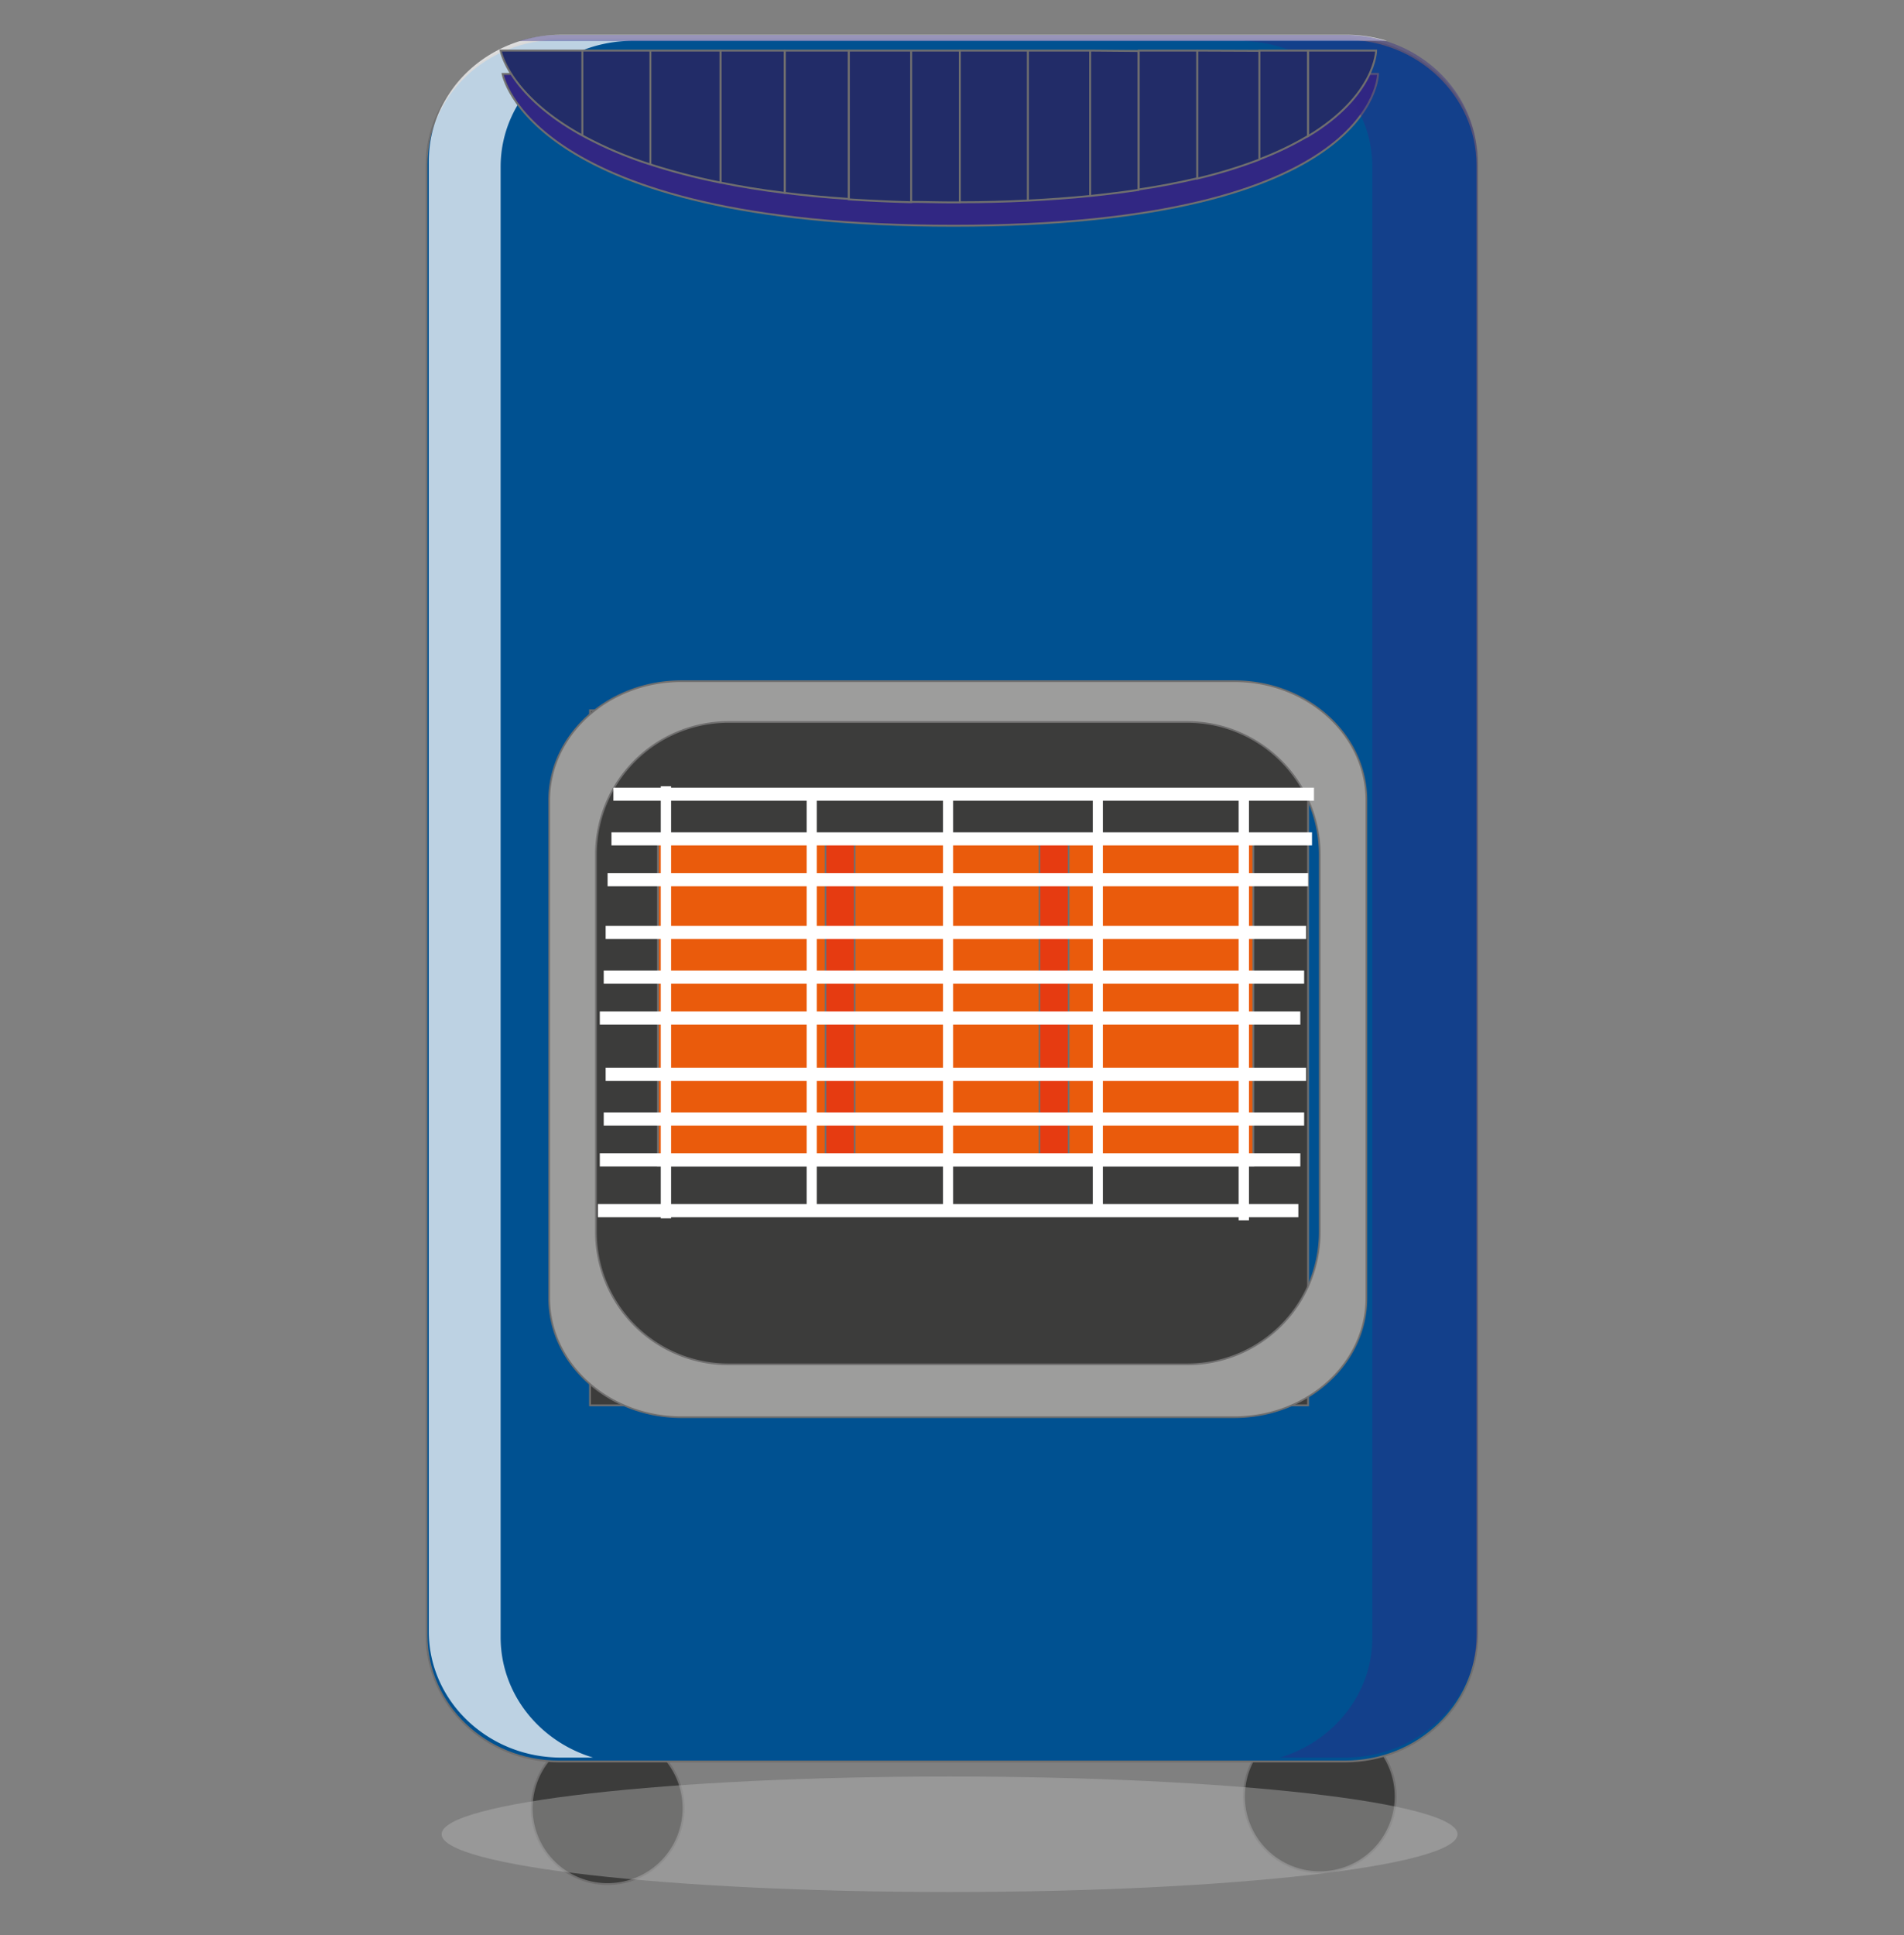
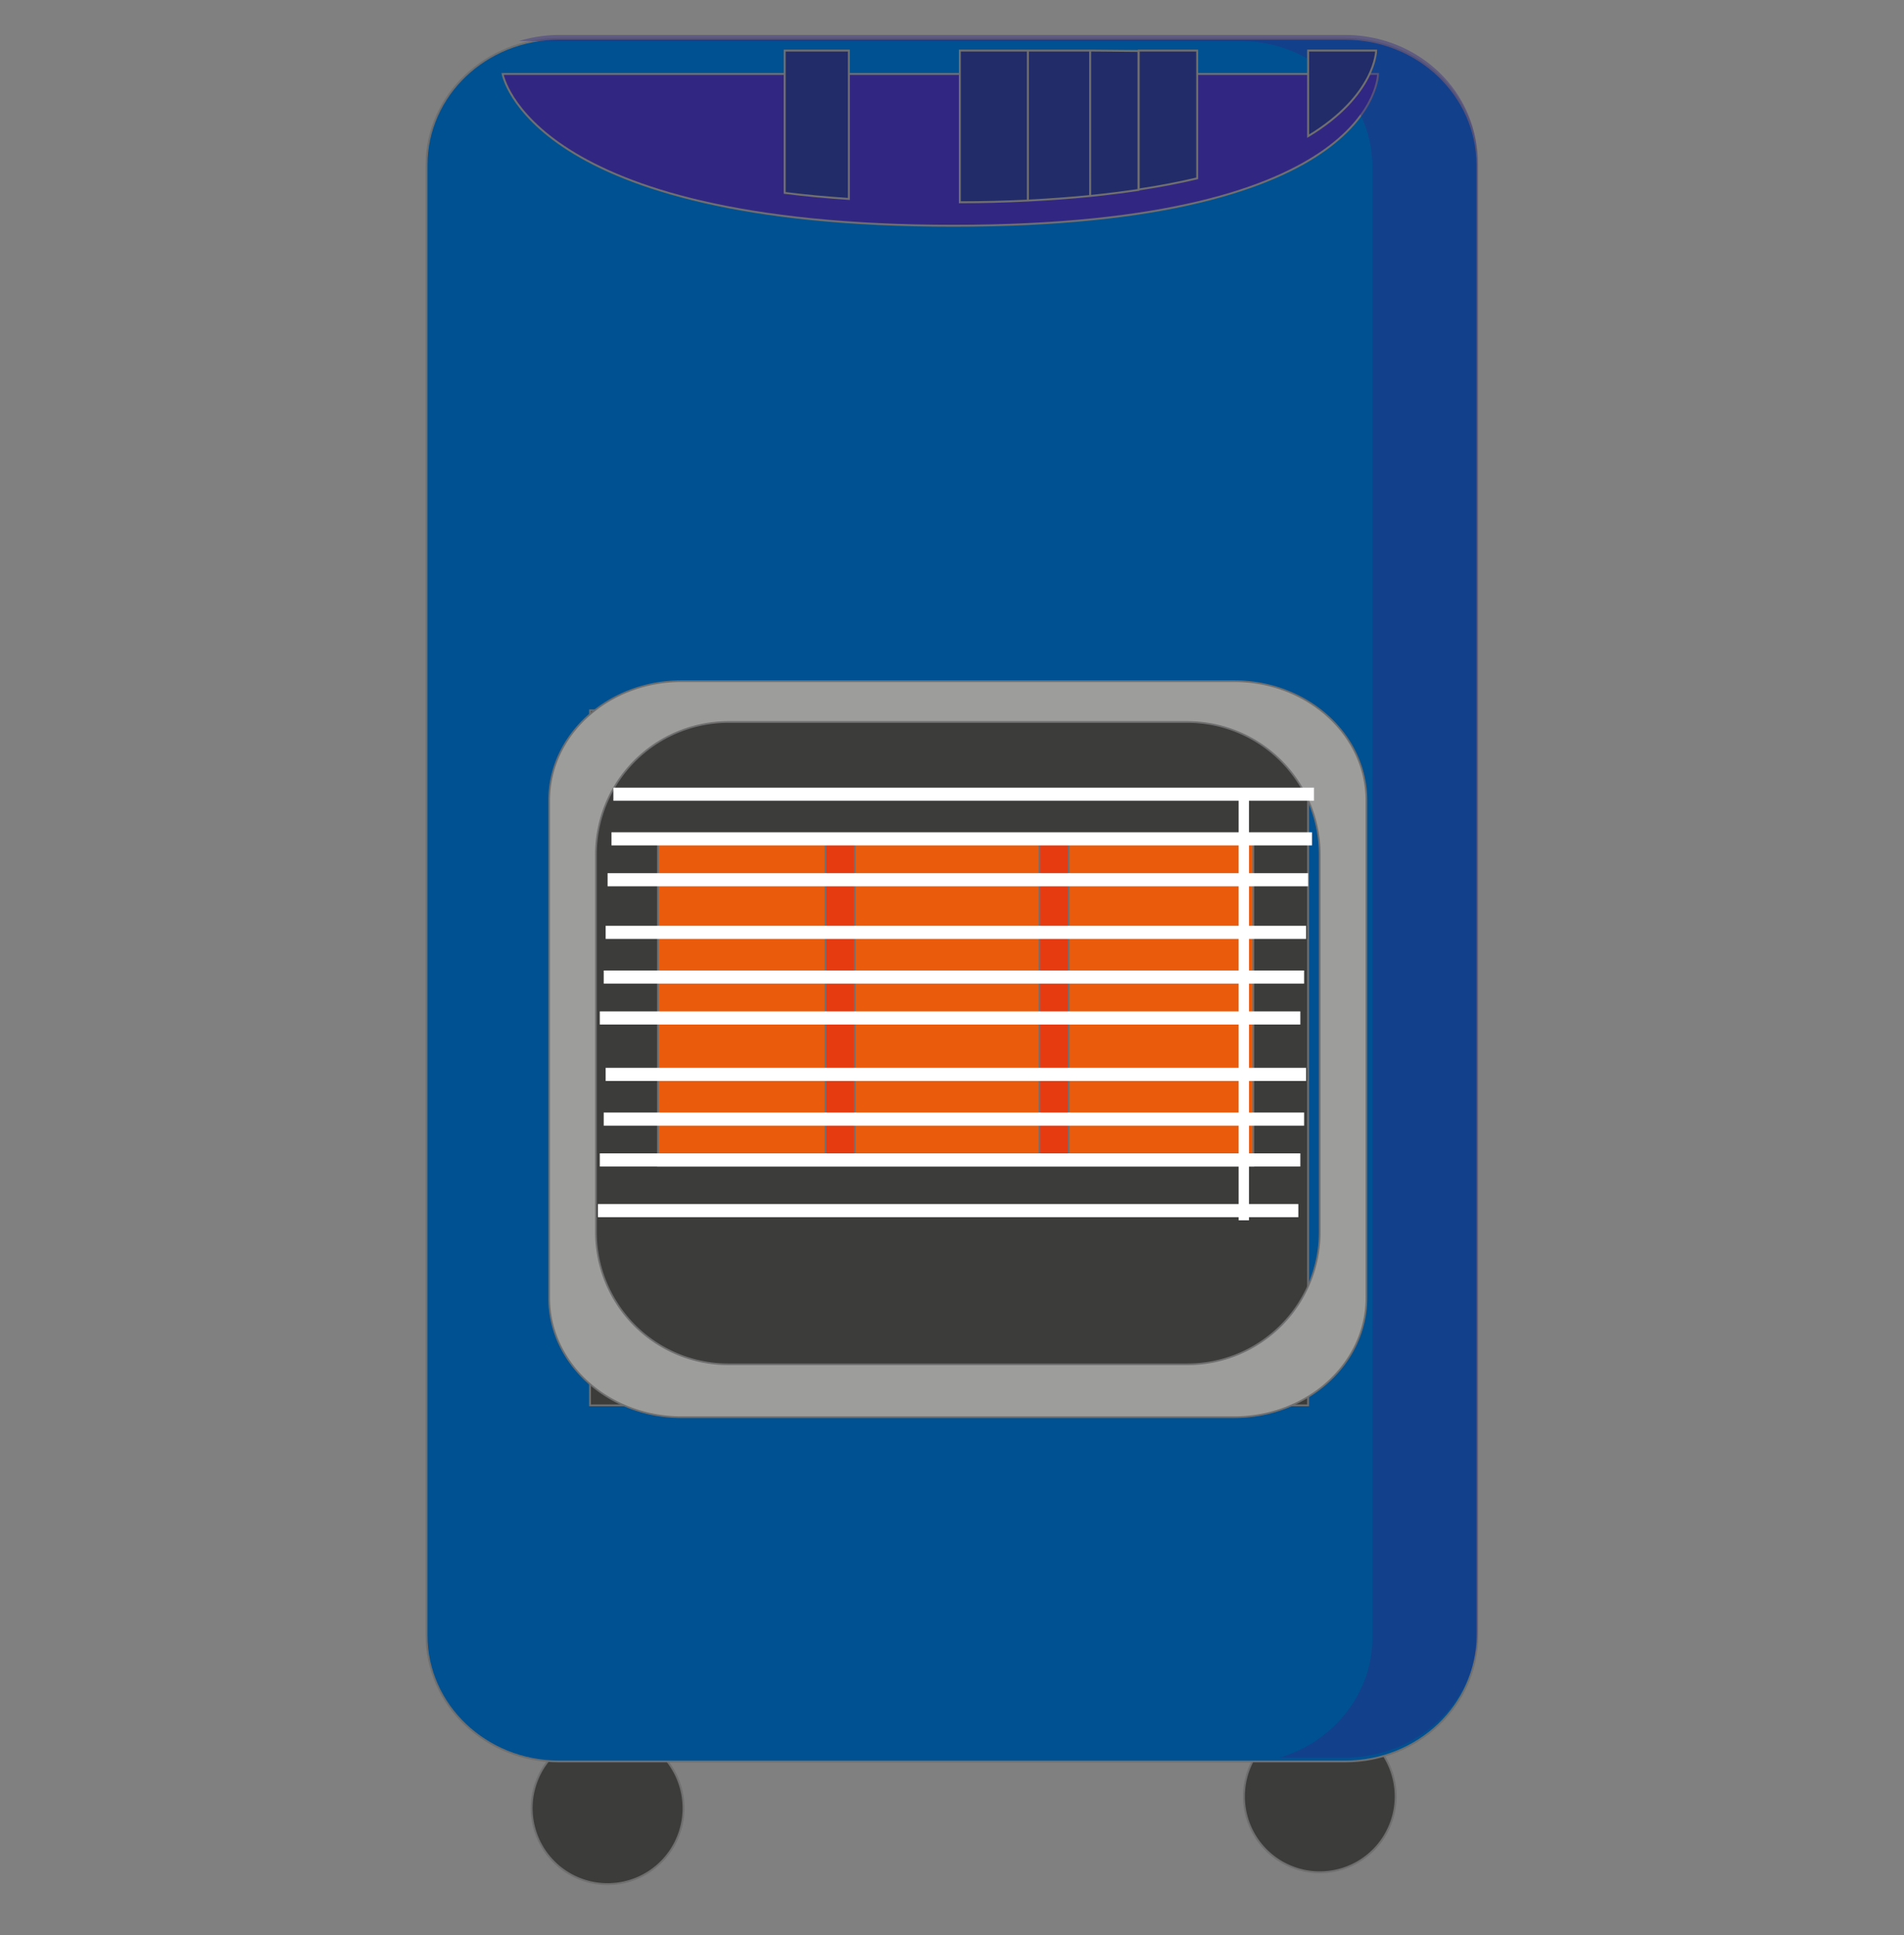
<svg xmlns="http://www.w3.org/2000/svg" viewBox="0 0 315.25 320.33">
  <rect x="0" y="0" width="315.25" height="320.33" fill="#808080" stroke="none" />
  <defs>
    <style>.cls-2{fill:#3c3c3b}.cls-13,.cls-2,.cls-9{stroke:#706f6f}.cls-10,.cls-11,.cls-12,.cls-13,.cls-2,.cls-9{stroke-miterlimit:10}.cls-2{stroke-width:.31px}.cls-10,.cls-11,.cls-12{fill:#fff}.cls-13{stroke-width:.32px}.cls-9{fill:#e63b11;stroke-width:.28px}.cls-10,.cls-11,.cls-12{stroke:#fff}.cls-10{stroke-width:2.17px}.cls-11{stroke-width:1.71px}.cls-12{stroke-width:1.67px}.cls-13{fill:#222c68}</style>
  </defs>
  <g style="isolation:isolate">
    <g id="Layer_20" data-name="Layer 20">
      <g id="portable_gas_heater" data-name="portable gas heater">
        <path class="cls-2" d="M231.08 297.36a12.56 12.56 0 11-12.57-12.57 12.56 12.56 0 0112.57 12.57zM113.17 299.29a12.57 12.57 0 11-12.57-12.56 12.57 12.57 0 0112.57 12.56z" />
        <path d="M244.61 270.71c0 11.52-9.81 20.86-21.92 20.86H92.56c-12.11 0-21.93-9.34-21.93-20.86V27.3c0-11.53 9.82-20.87 21.93-20.87h130.13c12.11 0 21.92 9.34 21.92 20.87z" fill="#005191" stroke-width=".3" stroke-miterlimit="10" stroke="#706f6f" />
-         <path d="M82.89 271V27.61c0-11.52 9.81-20.85 21.91-20.85h124.82a22.42 22.42 0 00-6.6-1H92.88C80.78 5.79 71 15.12 71 26.64v243.43c0 11.52 9.81 20.86 21.91 20.86h5.29c-8.87-2.67-15.31-10.56-15.31-19.93z" style="mix-blend-mode:overlay" opacity=".74" fill="#fff" />
        <path stroke-width=".3" stroke-miterlimit="10" stroke="#706f6f" fill="#3c3c3b" d="M97.69 117.58h118.89v115.04H97.69z" />
        <path d="M204.34 112.75h-91.5c-12.1 0-21.91 8.84-21.91 19.74v82.35c0 10.9 9.81 19.74 21.91 19.74h91.5c12.09 0 21.9-8.84 21.9-19.74v-82.35c0-10.9-9.81-19.74-21.9-19.74zm14.17 91.18a21.9 21.9 0 01-21.92 21.9h-76a21.92 21.92 0 01-21.92-21.9v-62.5a21.94 21.94 0 0121.92-21.92h76a21.92 21.92 0 0121.92 21.92z" fill="#9d9d9c" stroke-width=".28" stroke-miterlimit="10" stroke="#706f6f" />
        <path d="M83.22 12.24h144.94s0 25.13-70.31 25.13-74.63-25.13-74.63-25.13z" stroke-width=".32" fill="#312783" stroke-miterlimit="10" stroke="#706f6f" />
        <path fill="#ea5b0c" stroke-width=".3" stroke-miterlimit="10" stroke="#706f6f" d="M108.94 138.85h98.57v54.14h-98.57z" />
        <path class="cls-9" d="M172.11 138.35h4.83v54.17h-4.83zM136.68 138.35h4.83v54.17h-4.83z" />
        <path class="cls-10" d="M101.56 131.46h116M101.24 138.85h115.99M100.6 145.62h115.99M100.28 154.33h115.97M99.96 161.73h115.97M99.31 168.5H215.3M100.28 177.84h115.97M99.96 185.24h115.97M99.31 192H215.3M99 200.39h115.97" />
-         <path class="cls-11" d="M110.26 130.15v71.52M205.94 130.47v71.52" />
-         <path class="cls-12" d="M181.77 131.75v68.64M156.97 132.39v68.64M134.4 132.08v68.63" />
+         <path class="cls-11" d="M110.26 130.15M205.94 130.47v71.52" />
        <path class="cls-13" d="M129.92 8.37v23.56q5 .63 10.63 1V8.37z" />
-         <path class="cls-13" d="M119.29 8.37v21.85c3.24.66 6.77 1.24 10.63 1.71V8.37z" />
        <path d="M222.69 5.79H92.56a22.84 22.84 0 00-6.62 1h119.37c12.1 0 21.92 9.33 21.92 20.85v243.41c0 9.32-6.44 17.21-15.31 19.88h10.77c12.12 0 21.93-9.34 21.93-20.86V26.65c0-11.53-9.81-20.86-21.93-20.86z" style="mix-blend-mode:overlay" opacity=".4" fill="#312783" />
-         <path class="cls-13" d="M150.86 8.37v25.05c2.16 0 4.37.08 6.66.08h1.4V8.37zM140.55 8.37V33c3.26.21 6.67.38 10.31.47V8.37zM107.69 8.37v18.85a104.16 104.16 0 0011.6 3V8.37zM82.9 8.37s1.28 7.32 13.52 14.06V8.37zM96.42 8.37v14.06a64.25 64.25 0 0011.27 4.79V8.37zM208.52 8.37v18a51.79 51.79 0 008.07-3.87V8.37zM198.22 8.37v21.19a79.73 79.73 0 0010.3-3.15v-18z" />
        <path class="cls-13" d="M158.92 8.37v25.11c4 0 7.73-.11 11.27-.28V8.37zM188.54 8.37v23c3.52-.53 6.76-1.16 9.68-1.85V8.37zM227.85 8.37h-11.26v14.17c11.22-6.77 11.26-14.17 11.26-14.17zM170.19 8.37V33.2c3.67-.19 7.09-.44 10.31-.76V8.37zM180.5 8.37v24.07c2.88-.3 5.52-.64 8-1v-23z" />
      </g>
-       <path d="M241.33 303.61c0 5.28-37.64 9.57-84.09 9.57s-84.12-4.29-84.12-9.57 37.66-9.55 84.12-9.55 84.09 4.28 84.09 9.55z" style="mix-blend-mode:multiply" fill="#bbbaba" opacity=".41" />
    </g>
  </g>
</svg>